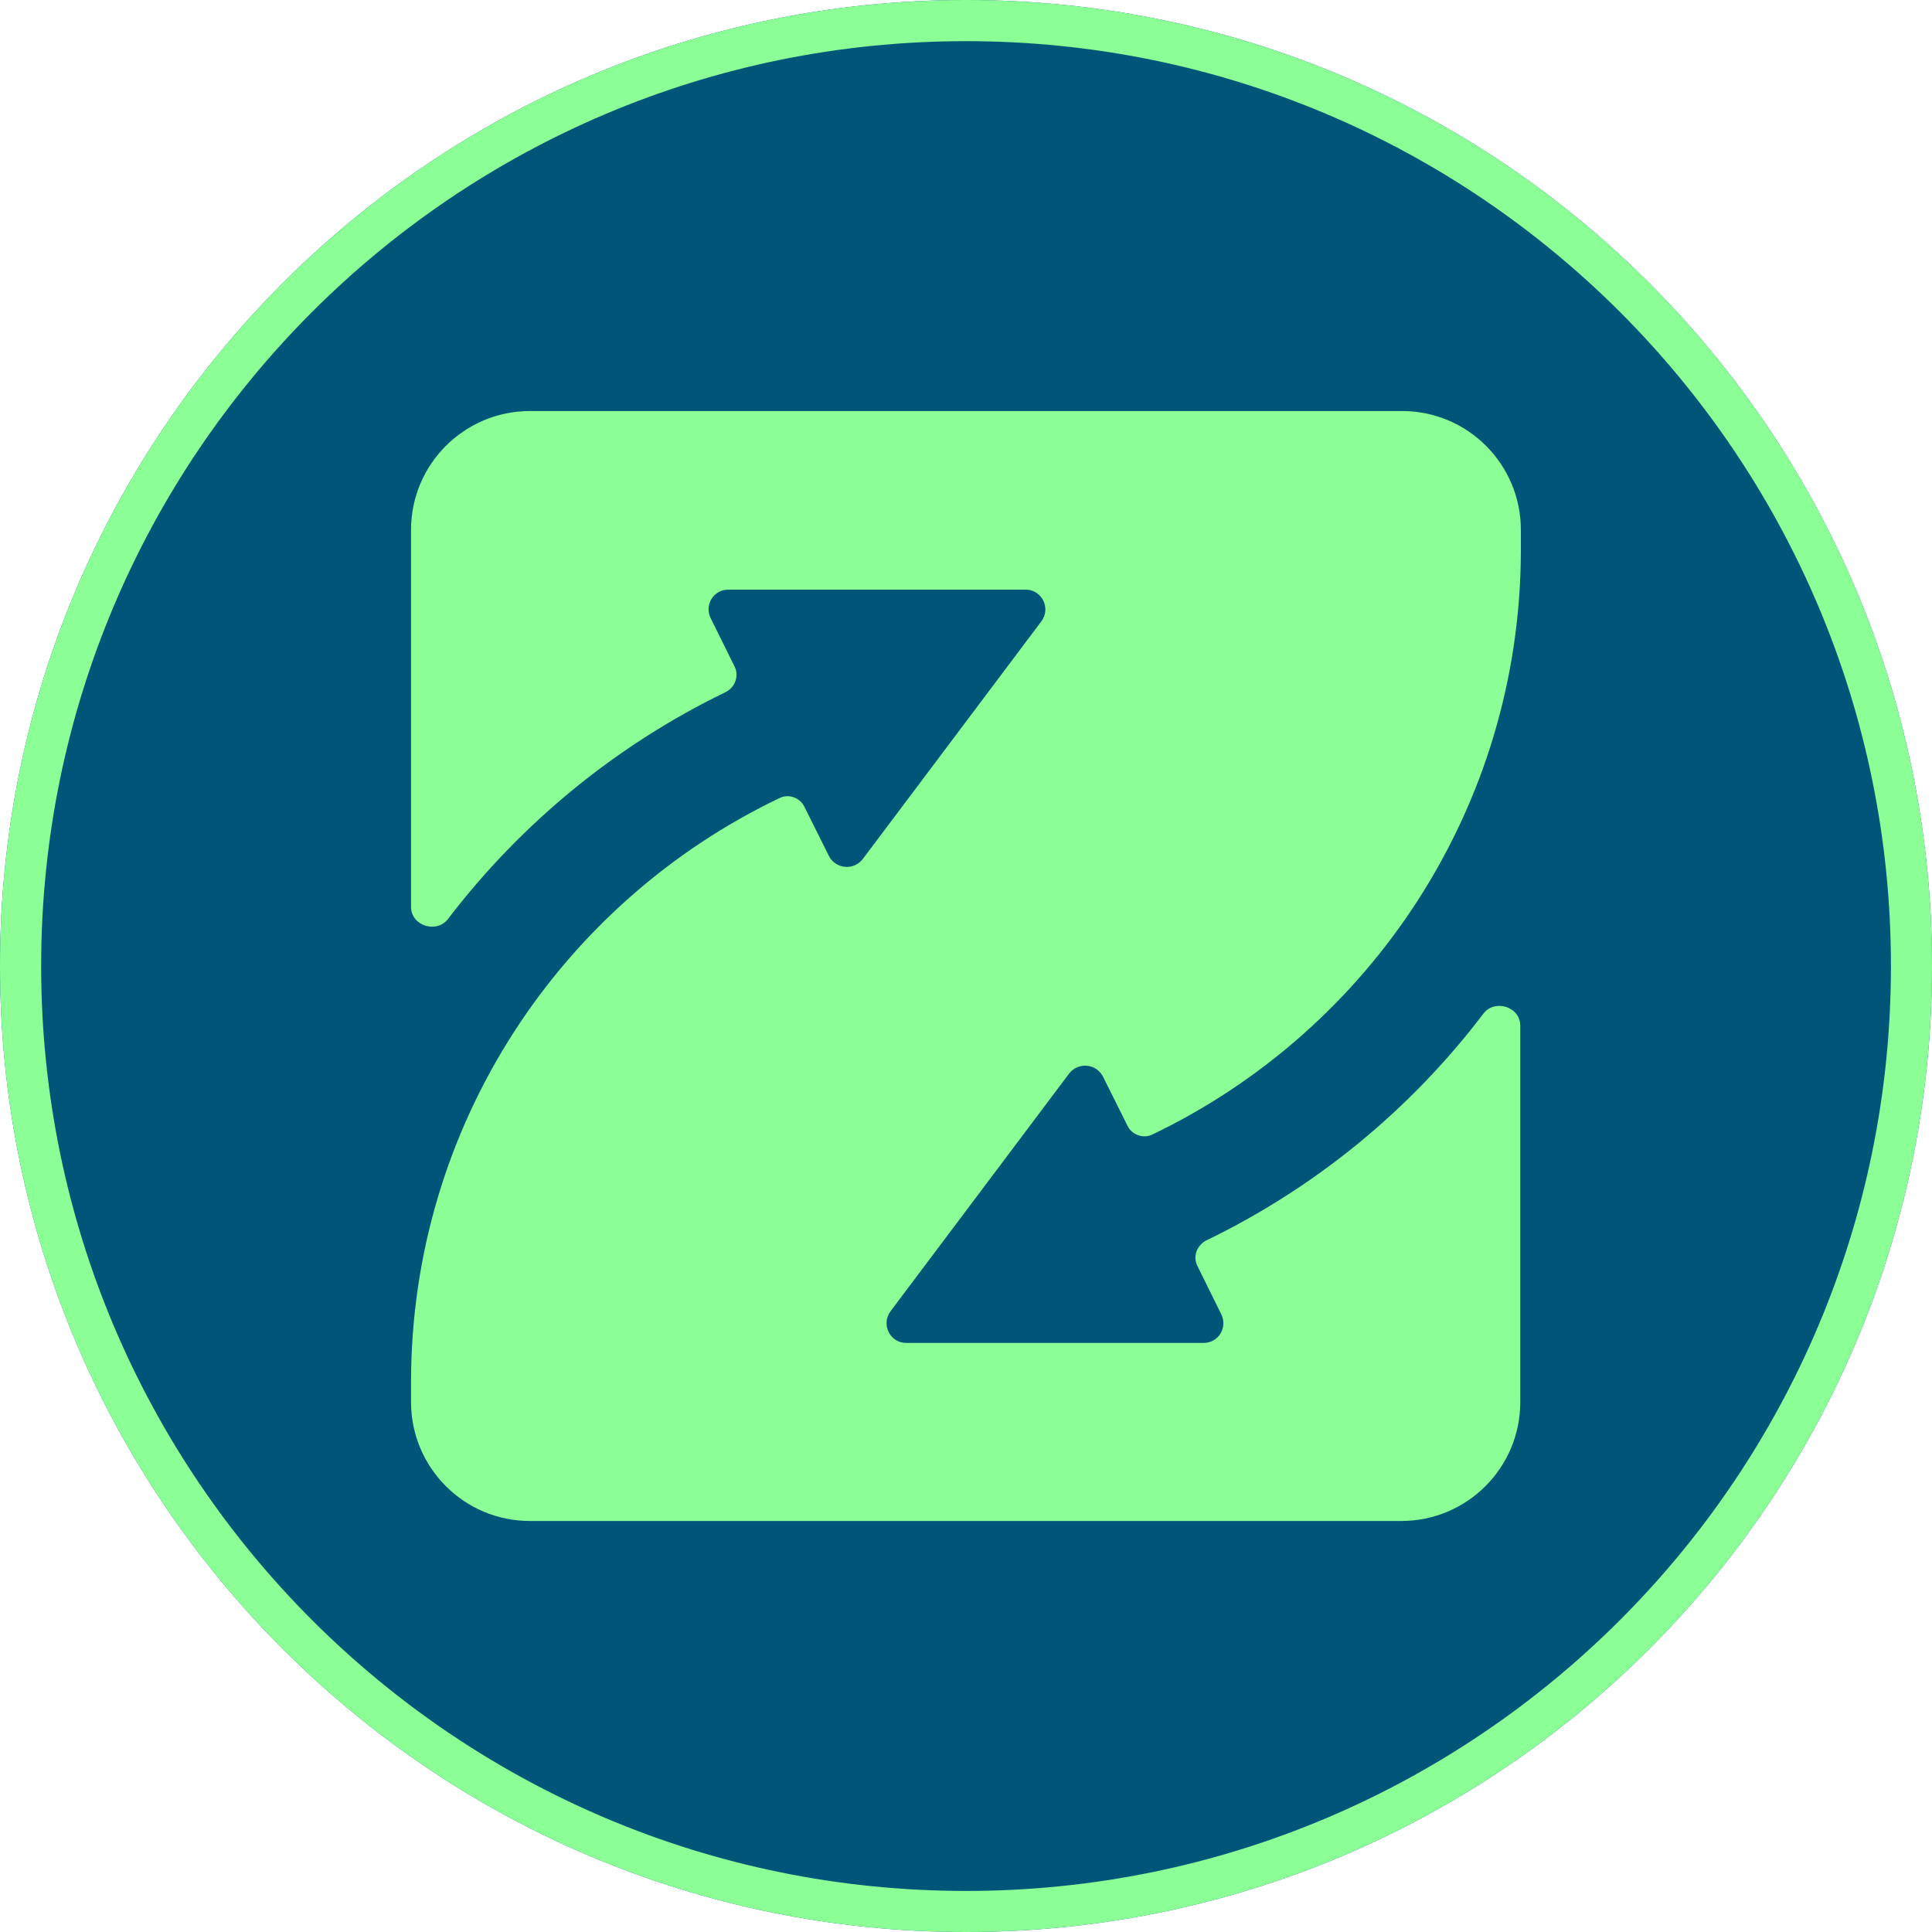
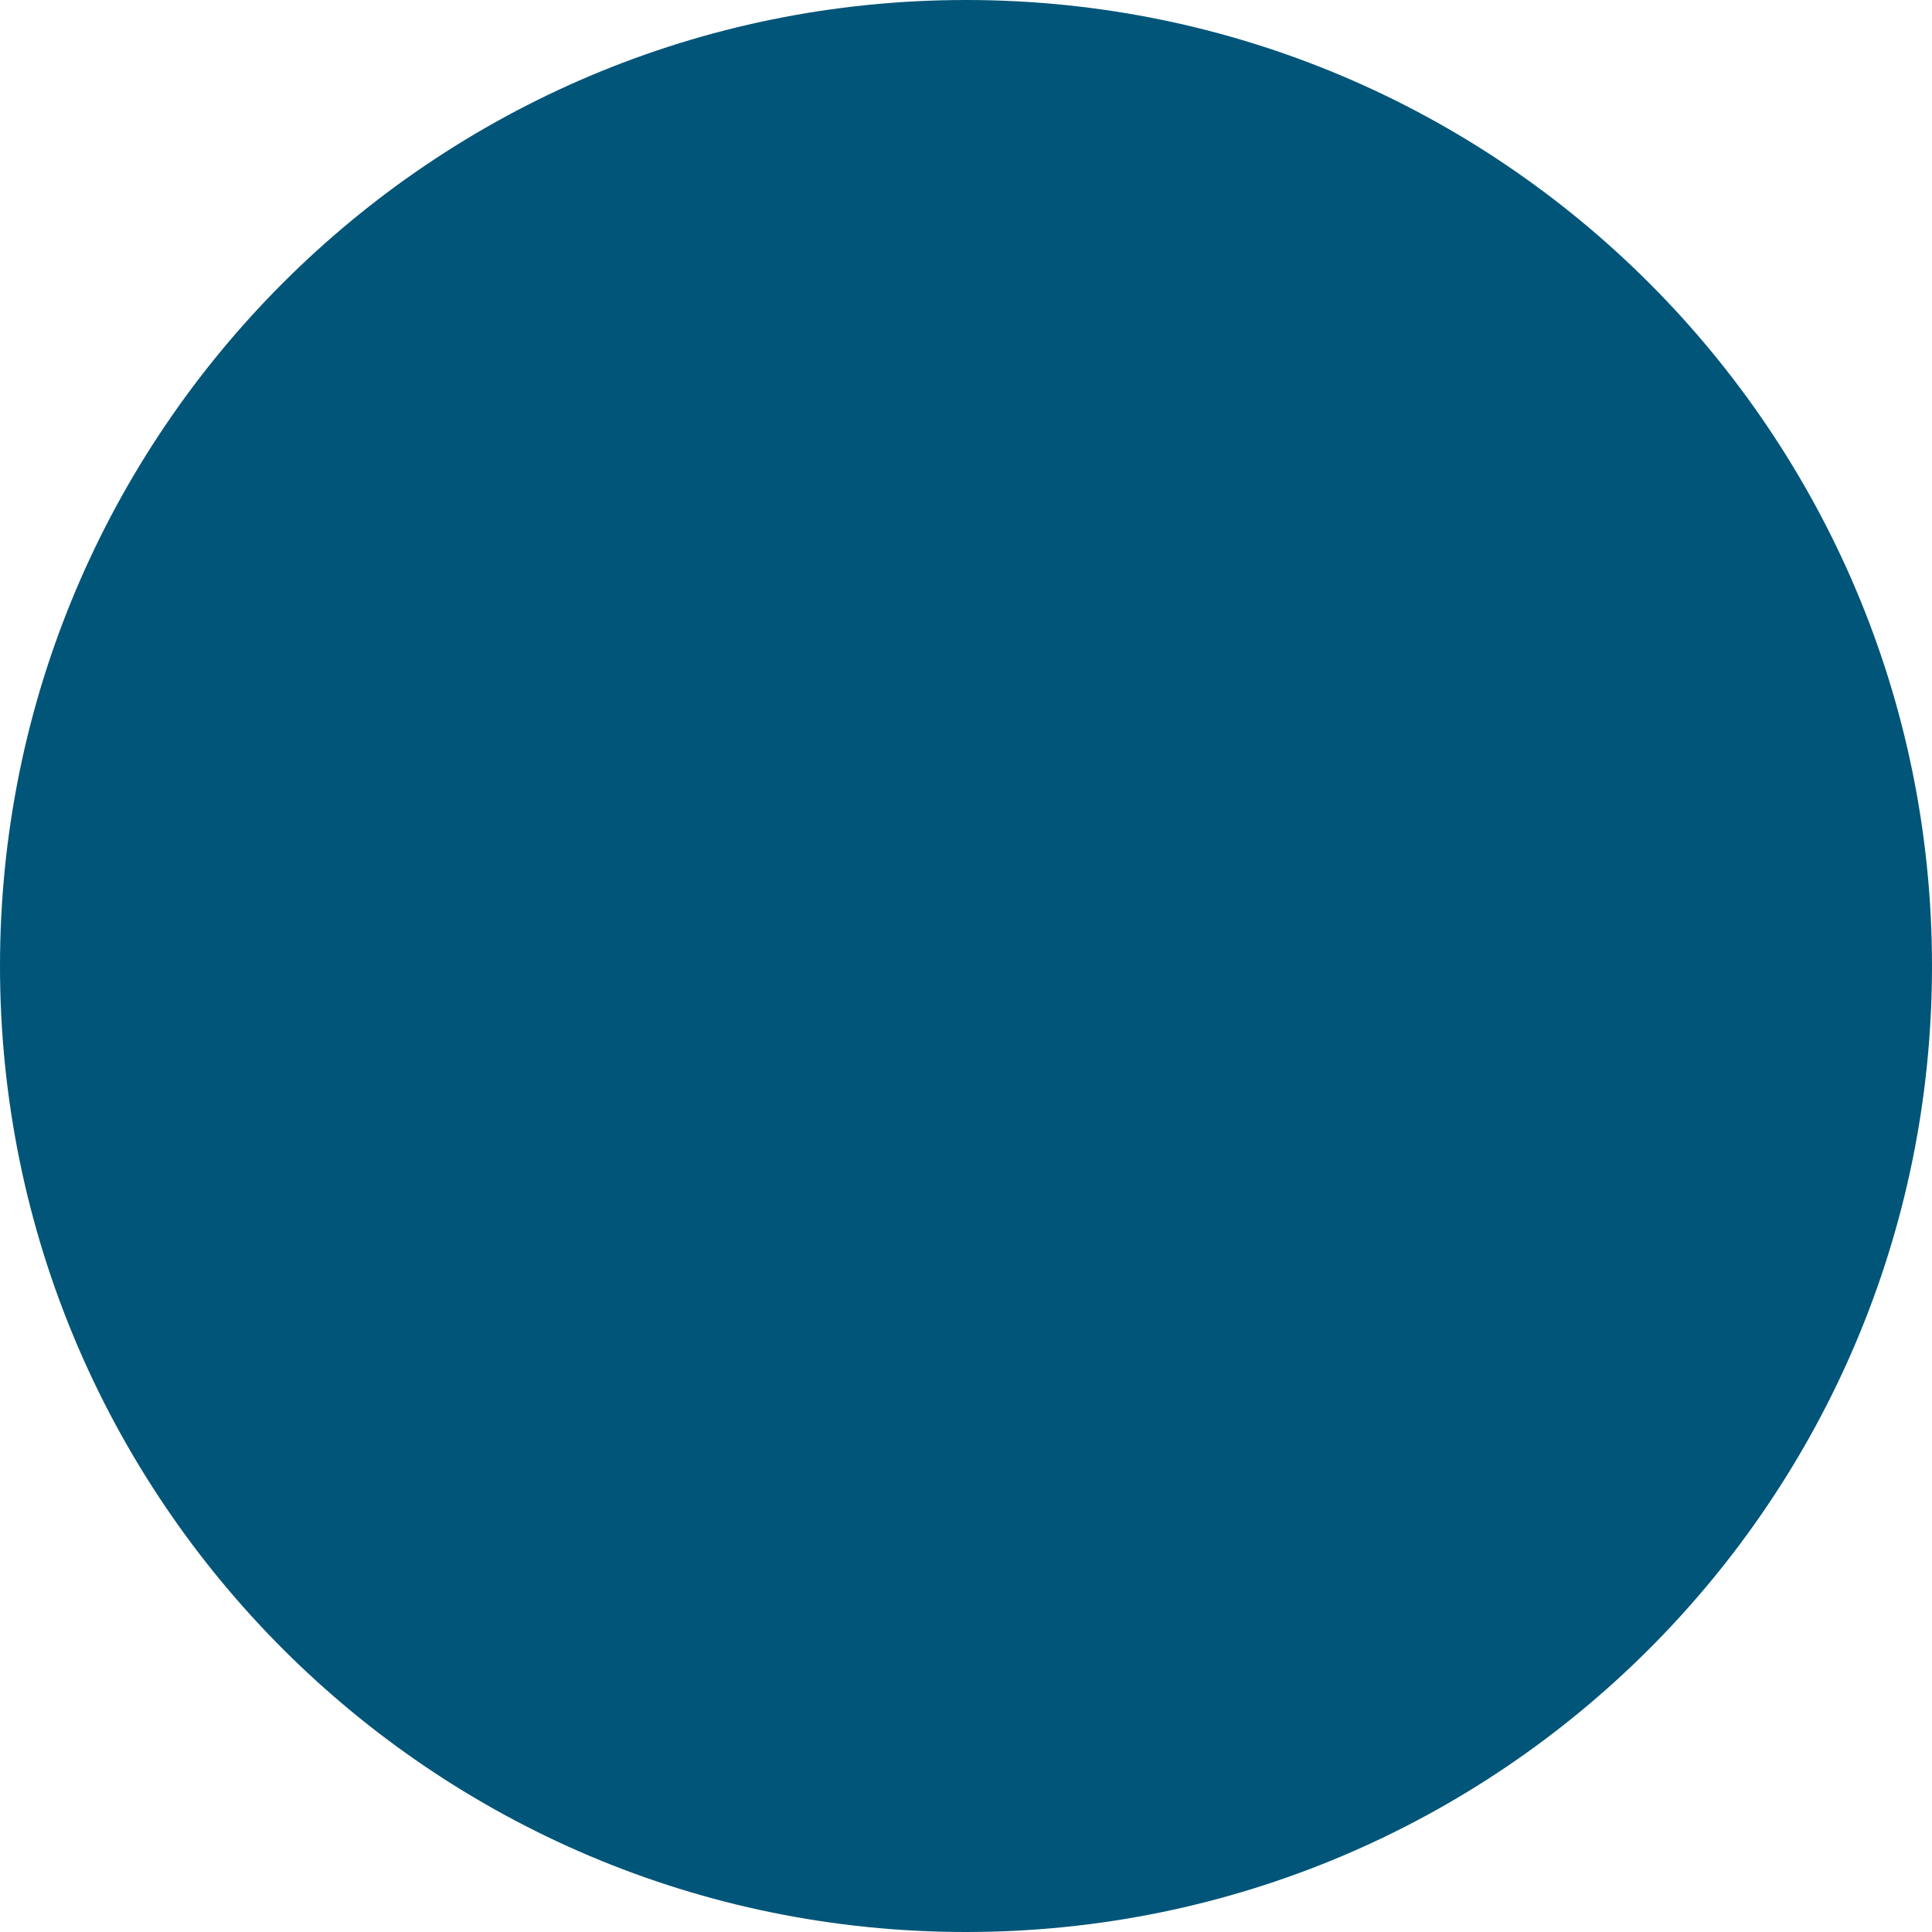
<svg xmlns="http://www.w3.org/2000/svg" width="20" height="20" viewBox="0 0 20 20" fill="none">
  <path d="M20 10C20 15.523 15.523 20 10 20C4.477 20 0 15.523 0 10C0 4.477 4.477 0 10 0C15.523 0 20 4.477 20 10Z" fill="#015579" />
-   <path fill-rule="evenodd" clip-rule="evenodd" d="M10 19.575C15.288 19.575 19.575 15.288 19.575 10C19.575 4.712 15.288 0.426 10 0.426C4.712 0.426 0.426 4.712 0.426 10C0.426 15.288 4.712 19.575 10 19.575ZM10 20C15.523 20 20 15.523 20 10C20 4.477 15.523 0 10 0C4.477 0 0 4.477 0 10C0 15.523 4.477 20 10 20Z" fill="#8BFF95" />
-   <path d="M4.255 5.486C4.255 4.804 4.809 4.255 5.485 4.255H14.514C15.196 4.255 15.744 4.809 15.744 5.486V5.702C15.738 8.367 14.181 10.665 11.93 11.744C11.837 11.79 11.72 11.75 11.673 11.656L11.417 11.143C11.347 11.009 11.16 10.992 11.067 11.114L9.218 13.575C9.119 13.709 9.212 13.902 9.381 13.902H12.461C12.612 13.902 12.711 13.744 12.642 13.604L12.397 13.108C12.344 13.009 12.391 12.887 12.49 12.84C13.621 12.292 14.601 11.487 15.354 10.496C15.47 10.338 15.738 10.42 15.738 10.618V14.514C15.738 15.196 15.184 15.745 14.508 15.745H5.485C4.803 15.745 4.255 15.191 4.255 14.514V14.31C4.255 11.645 5.812 9.341 8.069 8.262C8.162 8.215 8.279 8.256 8.326 8.349L8.582 8.863C8.652 8.997 8.839 9.014 8.932 8.892L10.781 6.431C10.88 6.297 10.787 6.104 10.618 6.104H7.538C7.387 6.104 7.288 6.262 7.358 6.402L7.603 6.897C7.655 6.996 7.608 7.119 7.509 7.166C6.378 7.714 5.398 8.519 4.64 9.51C4.523 9.668 4.255 9.586 4.255 9.388V5.486Z" fill="#8BFF95" />
</svg>